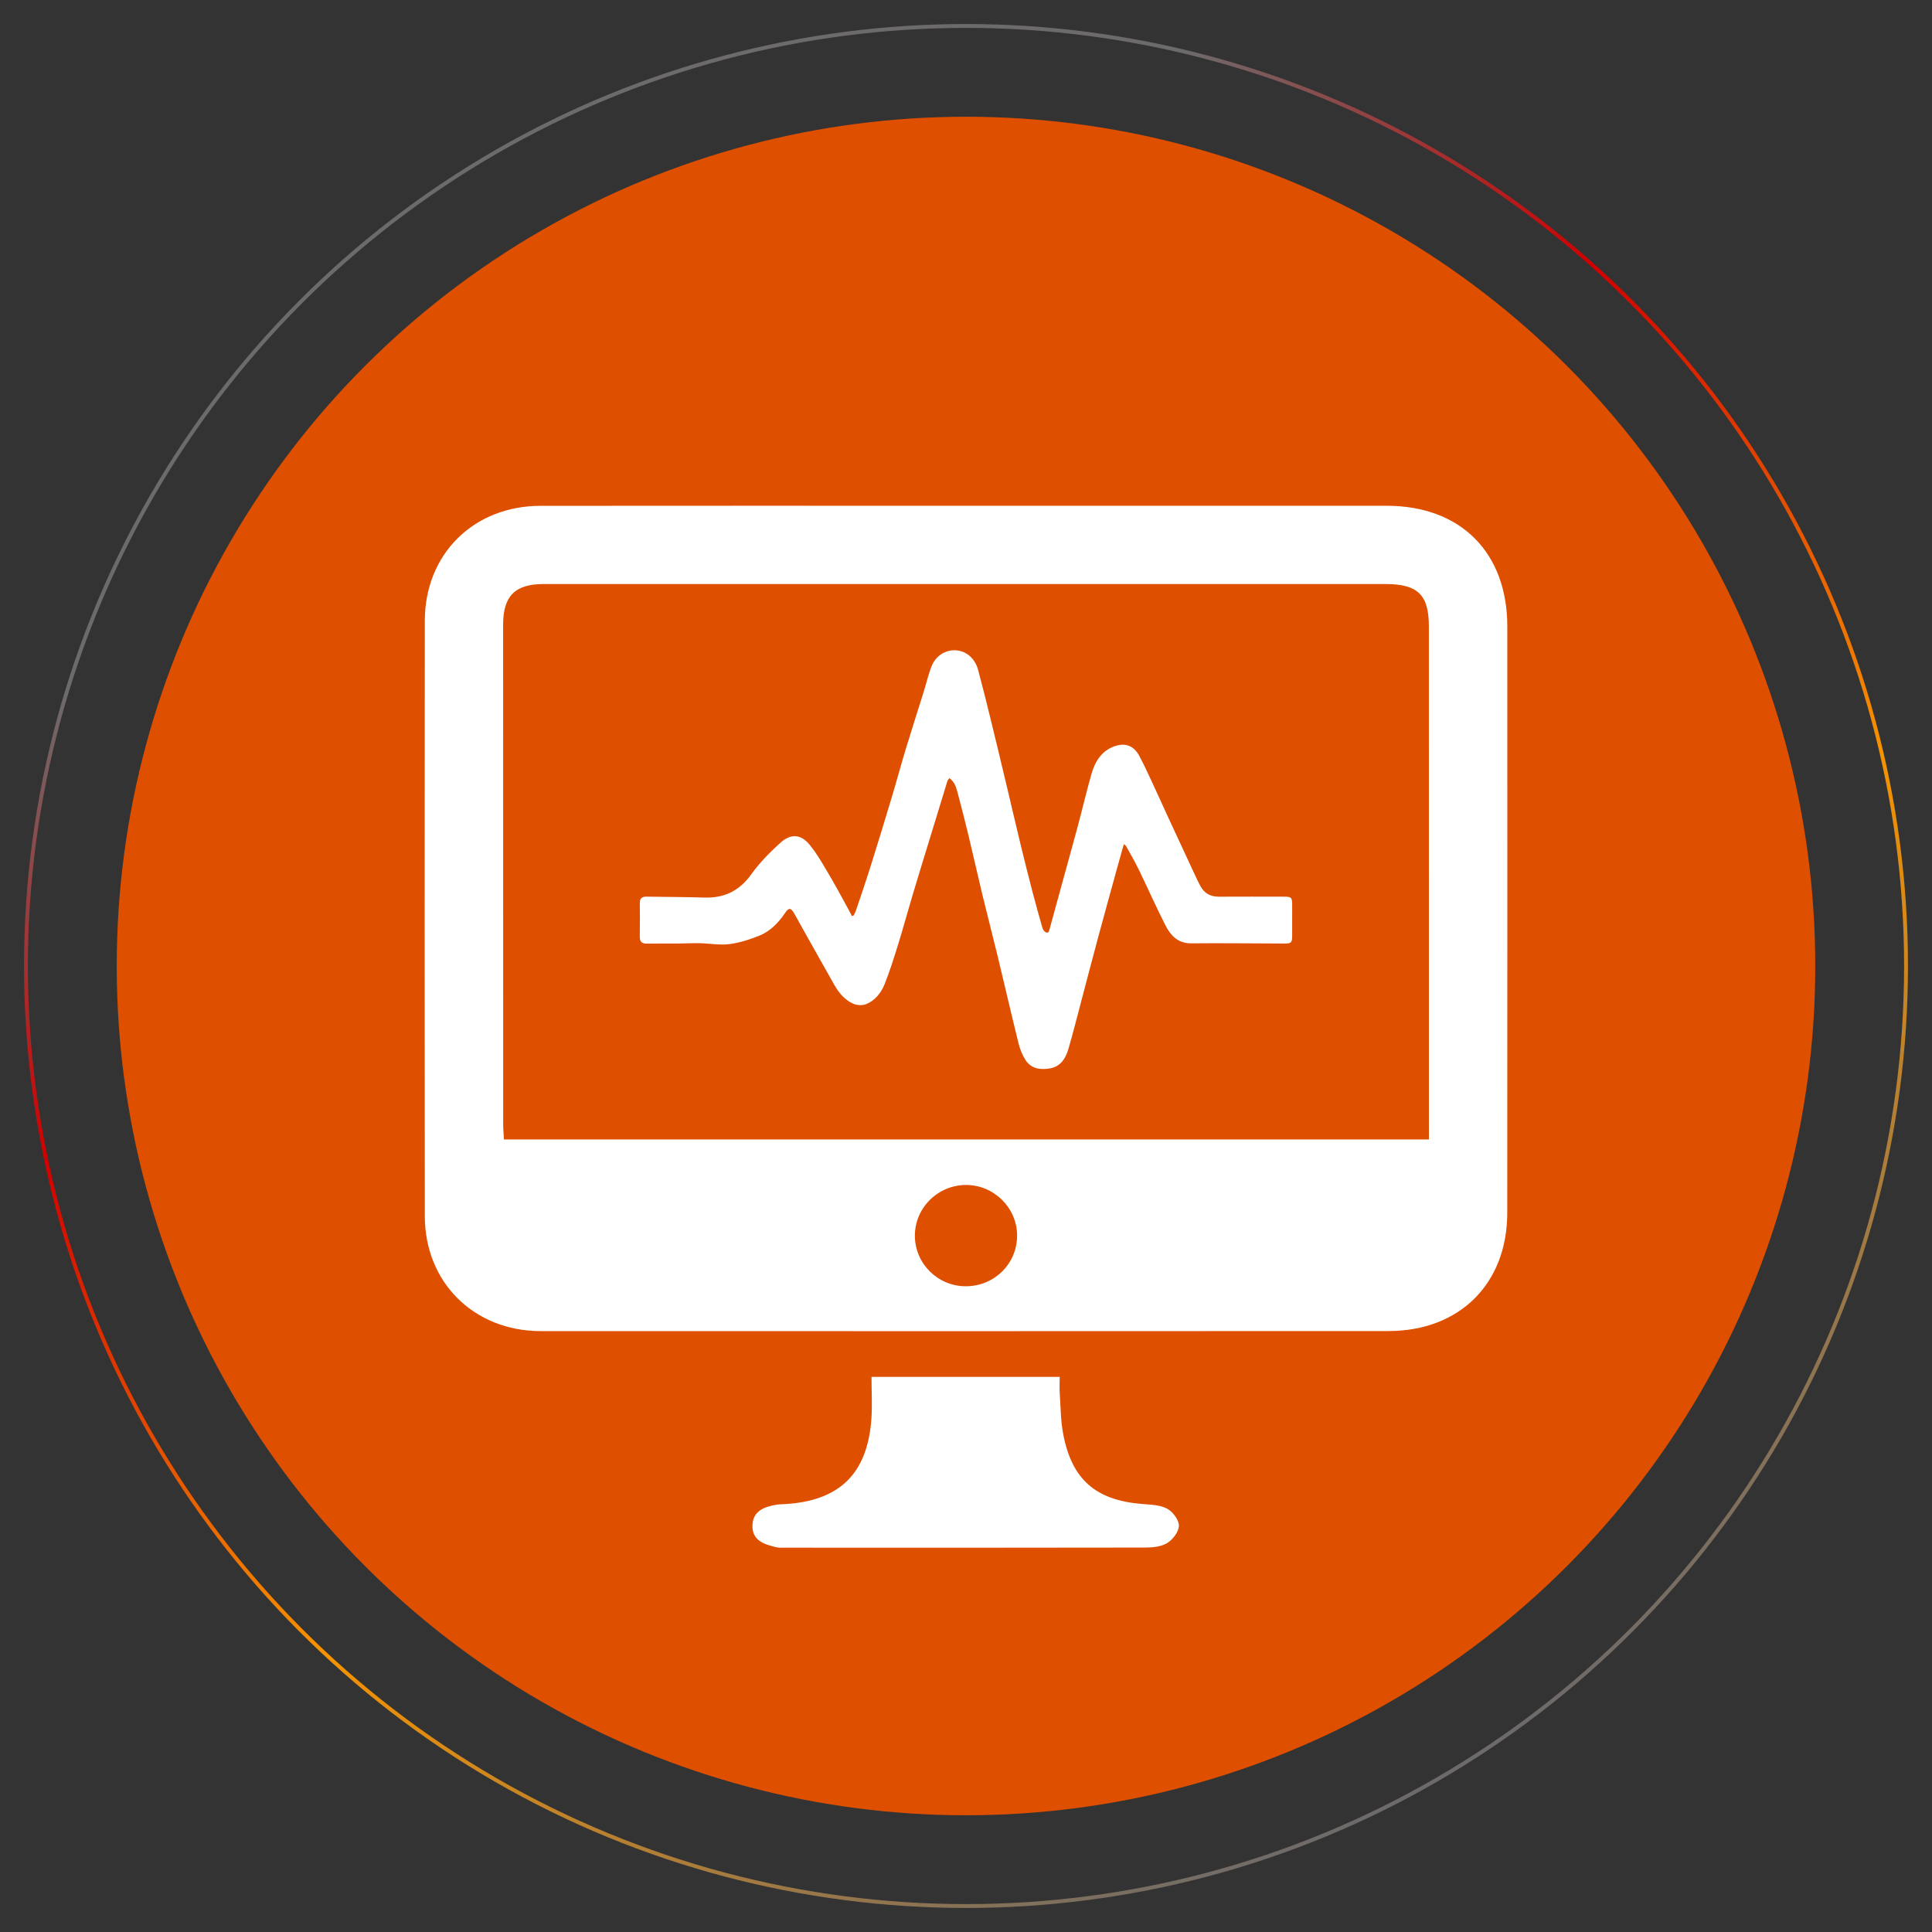
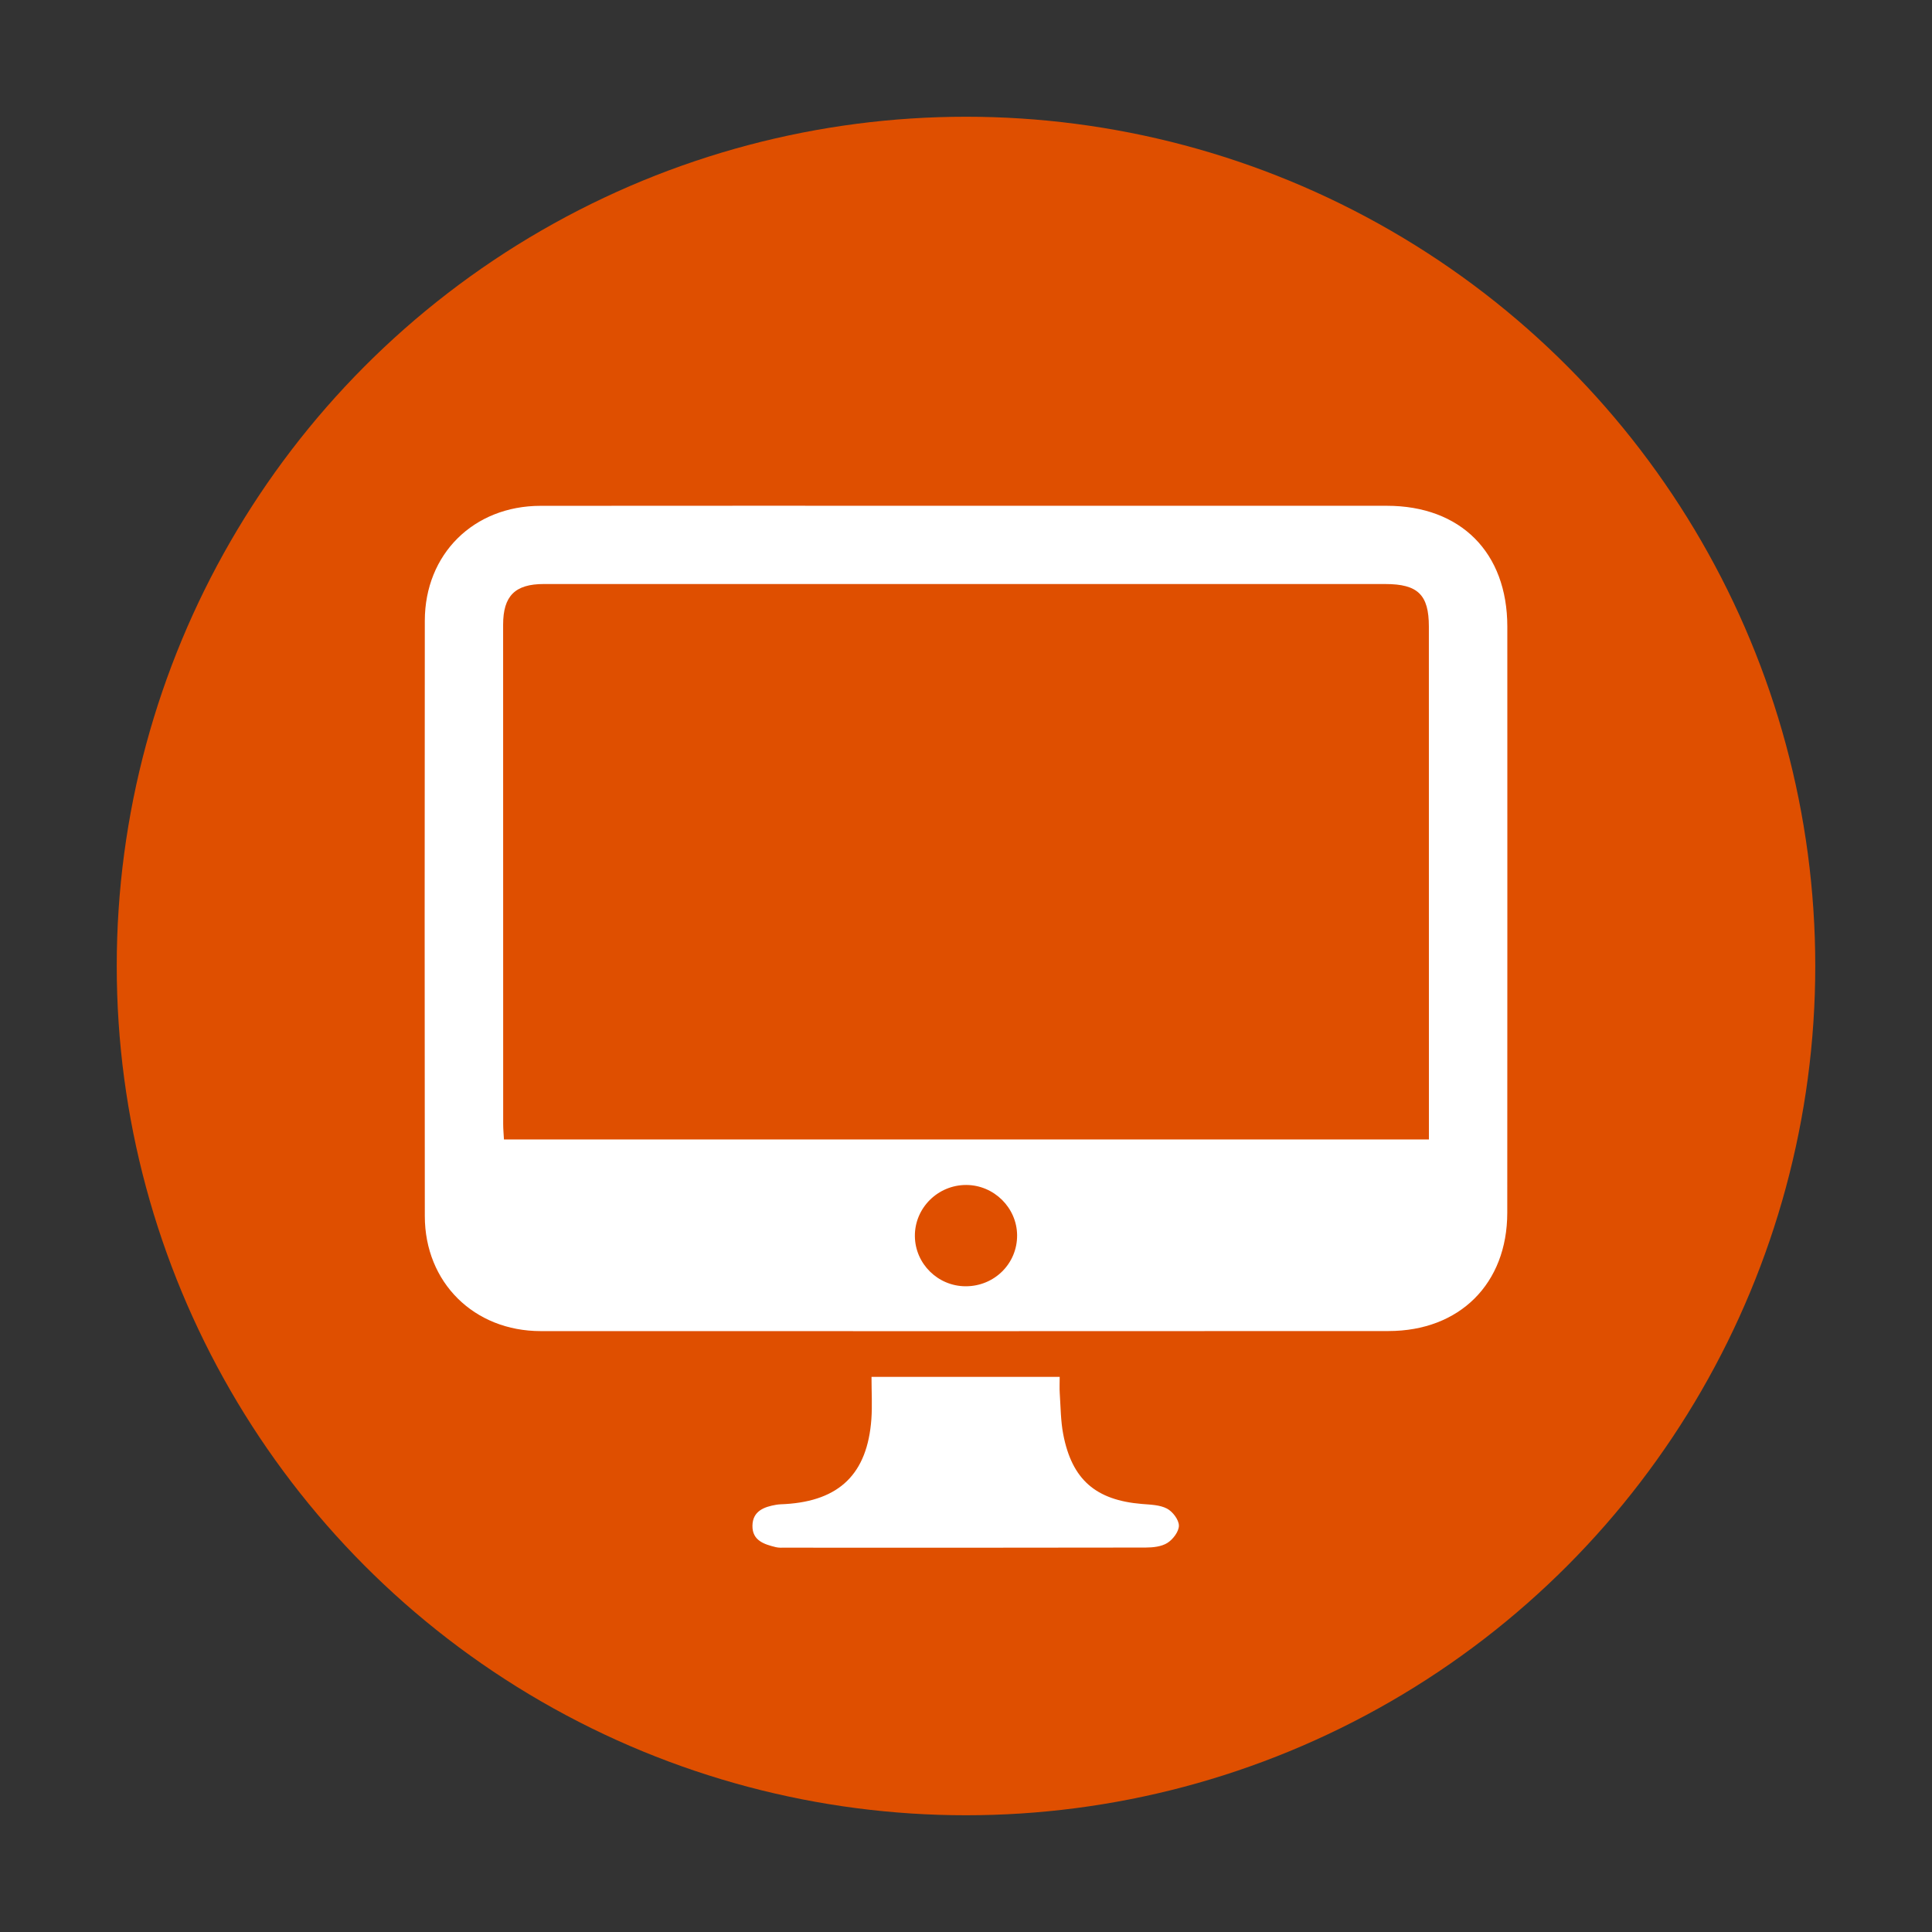
<svg xmlns="http://www.w3.org/2000/svg" version="1.1" id="Livello_1" x="0px" y="0px" width="500px" height="500px" viewBox="0 0 500 500" enable-background="new 0 0 500 500" xml:space="preserve">
  <rect x="0" y="0" width="500" height="500" fill="#333333" stroke="none" />
  <g>
    <circle fill="#DF4F00" cx="250" cy="250" r="219.789" />
    <linearGradient id="SVGID_1_" gradientUnits="userSpaceOnUse" x1="371.911" y1="461.156" x2="128.089" y2="38.844">
      <stop offset="0" style="stop-color:#6D6A6B" />
      <stop offset="0.355" style="stop-color:#F69300" />
      <stop offset="0.656" style="stop-color:#D10000" />
      <stop offset="0.863" style="stop-color:#6D6A6B" />
    </linearGradient>
-     <circle fill="none" stroke="url(#SVGID_1_)" stroke-miterlimit="10" cx="250" cy="250" r="243.281" />
    <g>
      <g>
        <path fill="#FFFFFF" d="M249.985,130.894c44.793-0.001,64.12-0.007,108.914,0.002c19.131,0.004,31.192,12.099,31.194,31.268     c0.004,50.573,0.024,101.146-0.014,151.719c-0.014,18.316-12.312,30.583-30.736,30.591     c-90.112,0.039-129.292,0.038-219.404,0.016c-17.266-0.004-29.98-12.575-29.998-29.756     c-0.056-51.361-0.051-102.722-0.001-154.083c0.017-17.239,12.613-29.726,29.95-29.742     C185.076,130.866,204.797,130.894,249.985,130.894z M369.8,294.896c0-1.577,0-2.741,0-3.904c0-42.95,0.009-85.901-0.009-128.851     c-0.003-8.207-2.845-10.991-11.251-10.992c-89.579-0.015-128.225-0.015-217.804-0.005c-7.453,0.001-10.527,3.09-10.528,10.532     c-0.007,43.082,0.001,86.164,0.015,129.245c0,1.269,0.124,2.538,0.199,3.976C227.202,294.896,272.752,294.896,369.8,294.896z      M249.922,332.886c7.436,0.006,13.365-5.888,13.304-13.226c-0.059-7.103-6-12.969-13.156-12.99     c-7.359-0.022-13.371,5.969-13.3,13.252C236.84,327.069,242.735,332.88,249.922,332.886z" />
        <path fill="#FFFFFF" d="M225.547,356.333c16.591,0,32.316,0,48.701,0c0,1.518-0.078,2.896,0.015,4.263     c0.239,3.526,0.237,7.107,0.895,10.558c2.247,11.776,8.418,17.088,20.396,18.073c2.195,0.181,4.609,0.224,6.465,1.2     c1.467,0.772,3.059,2.866,3.079,4.392c0.02,1.526-1.531,3.571-2.967,4.482c-1.531,0.971-3.735,1.201-5.647,1.205     c-31.112,0.064-62.224,0.042-93.336,0.033c-0.786,0-1.602,0.051-2.353-0.132c-3.028-0.739-6.125-1.706-6.062-5.56     c0.062-3.786,2.991-4.874,6.149-5.414c0.772-0.132,1.568-0.133,2.354-0.18c14.046-0.849,21.238-7.865,22.273-21.948     C225.765,363.806,225.547,360.272,225.547,356.333z" />
      </g>
-       <path fill="#FFFFFF" d="M220.911,236.945c0.192-0.394,0.431-0.772,0.569-1.184c1.272-3.787,2.576-7.565,3.774-11.376    c1.876-5.965,3.702-11.945,5.501-17.933c1.243-4.139,2.359-8.317,3.614-12.453c1.507-4.968,3.105-9.909,4.653-14.865    c0.713-2.282,1.228-4.643,2.131-6.845c1.844-4.494,7.592-5.405,10.577-1.73c0.649,0.799,1.142,1.819,1.409,2.817    c1.198,4.472,2.311,8.968,3.411,13.466c1.388,5.673,2.742,11.354,4.097,17.034c1.205,5.05,2.369,10.111,3.595,15.156    c0.986,4.061,2.012,8.113,3.066,12.157c0.775,2.973,1.616,5.93,2.452,8.886c0.097,0.343,0.304,0.689,0.551,0.946    c0.194,0.201,0.535,0.37,0.799,0.354c0.162-0.01,0.372-0.377,0.438-0.617c1.176-4.252,2.329-8.511,3.495-12.766    c1.287-4.698,2.607-9.386,3.864-14.092c1.21-4.528,2.276-9.097,3.564-13.603c0.972-3.4,2.812-6.268,6.433-7.313    c2.614-0.755,4.624,0.2,5.915,2.598c1.176,2.185,2.213,4.446,3.264,6.696c1.477,3.162,2.899,6.35,4.363,9.518    c2.197,4.755,4.404,9.504,6.619,14.251c0.541,1.16,1.075,2.329,1.704,3.442c1.025,1.814,2.639,2.585,4.716,2.575    c5.578-0.029,11.156-0.014,16.735-0.006c2.026,0.003,2.191,0.177,2.195,2.231c0.006,2.675,0.016,5.351-0.002,8.026    c-0.011,1.584-0.288,1.873-1.868,1.87c-8.071-0.017-16.143-0.13-24.214-0.048c-3.478,0.035-5.371-2.017-6.724-4.675    c-2.419-4.753-4.576-9.639-6.908-14.438c-1.004-2.067-2.17-4.055-3.275-6.072c-0.075-0.136-0.255-0.215-0.578-0.475    c-0.502,1.775-0.968,3.391-1.414,5.012c-1.757,6.383-3.528,12.762-5.253,19.154c-1.496,5.544-2.932,11.104-4.403,16.655    c-1.084,4.09-2.106,8.199-3.3,12.257c-0.7,2.378-2.005,4.456-4.691,4.934c-2.466,0.439-4.905,0.157-6.396-2.175    c-0.822-1.286-1.422-2.79-1.79-4.278c-1.868-7.547-3.605-15.126-5.432-22.683c-1.263-5.224-2.628-10.422-3.891-15.646    c-1.23-5.089-2.358-10.203-3.584-15.293c-0.925-3.842-1.905-7.673-2.924-11.491c-0.351-1.315-0.782-2.646-2.093-3.55    c-0.206,0.34-0.43,0.585-0.518,0.871c-1.531,4.965-3.047,9.934-4.564,14.903c-1.49,4.879-2.999,9.753-4.46,14.641    c-1.25,4.182-2.389,8.399-3.68,12.568c-1.075,3.469-2.163,6.947-3.506,10.317c-0.895,2.246-2.449,4.221-4.744,5.182    c-0.965,0.404-2.41,0.336-3.383-0.093c-2.201-0.969-3.733-2.818-4.912-4.895c-2.998-5.278-5.955-10.58-8.926-15.873    c-0.474-0.844-0.922-1.702-1.41-2.537c-0.924-1.582-1.417-1.629-2.433-0.133c-1.718,2.529-3.822,4.699-6.652,5.835    c-2.491,1-5.131,1.85-7.778,2.18c-2.506,0.312-5.106-0.184-7.666-0.241c-1.818-0.041-3.639,0.074-5.458,0.086    c-2.721,0.018-5.443-0.021-8.164,0.021c-1.277,0.02-1.861-0.475-1.842-1.792c0.041-2.905,0.031-5.812,0.006-8.718    c-0.01-1.182,0.532-1.662,1.687-1.642c5.02,0.085,10.043,0.078,15.06,0.235c5.161,0.161,9.055-1.762,12.114-6.038    c2.122-2.967,4.756-5.632,7.464-8.099c2.729-2.487,5.364-2.327,7.68,0.542c2.116,2.621,3.765,5.635,5.485,8.554    c1.797,3.049,3.434,6.193,5.137,9.297c0.09,0.163,0.151,0.343,0.226,0.514C220.594,237.021,220.752,236.983,220.911,236.945z" />
    </g>
  </g>
</svg>